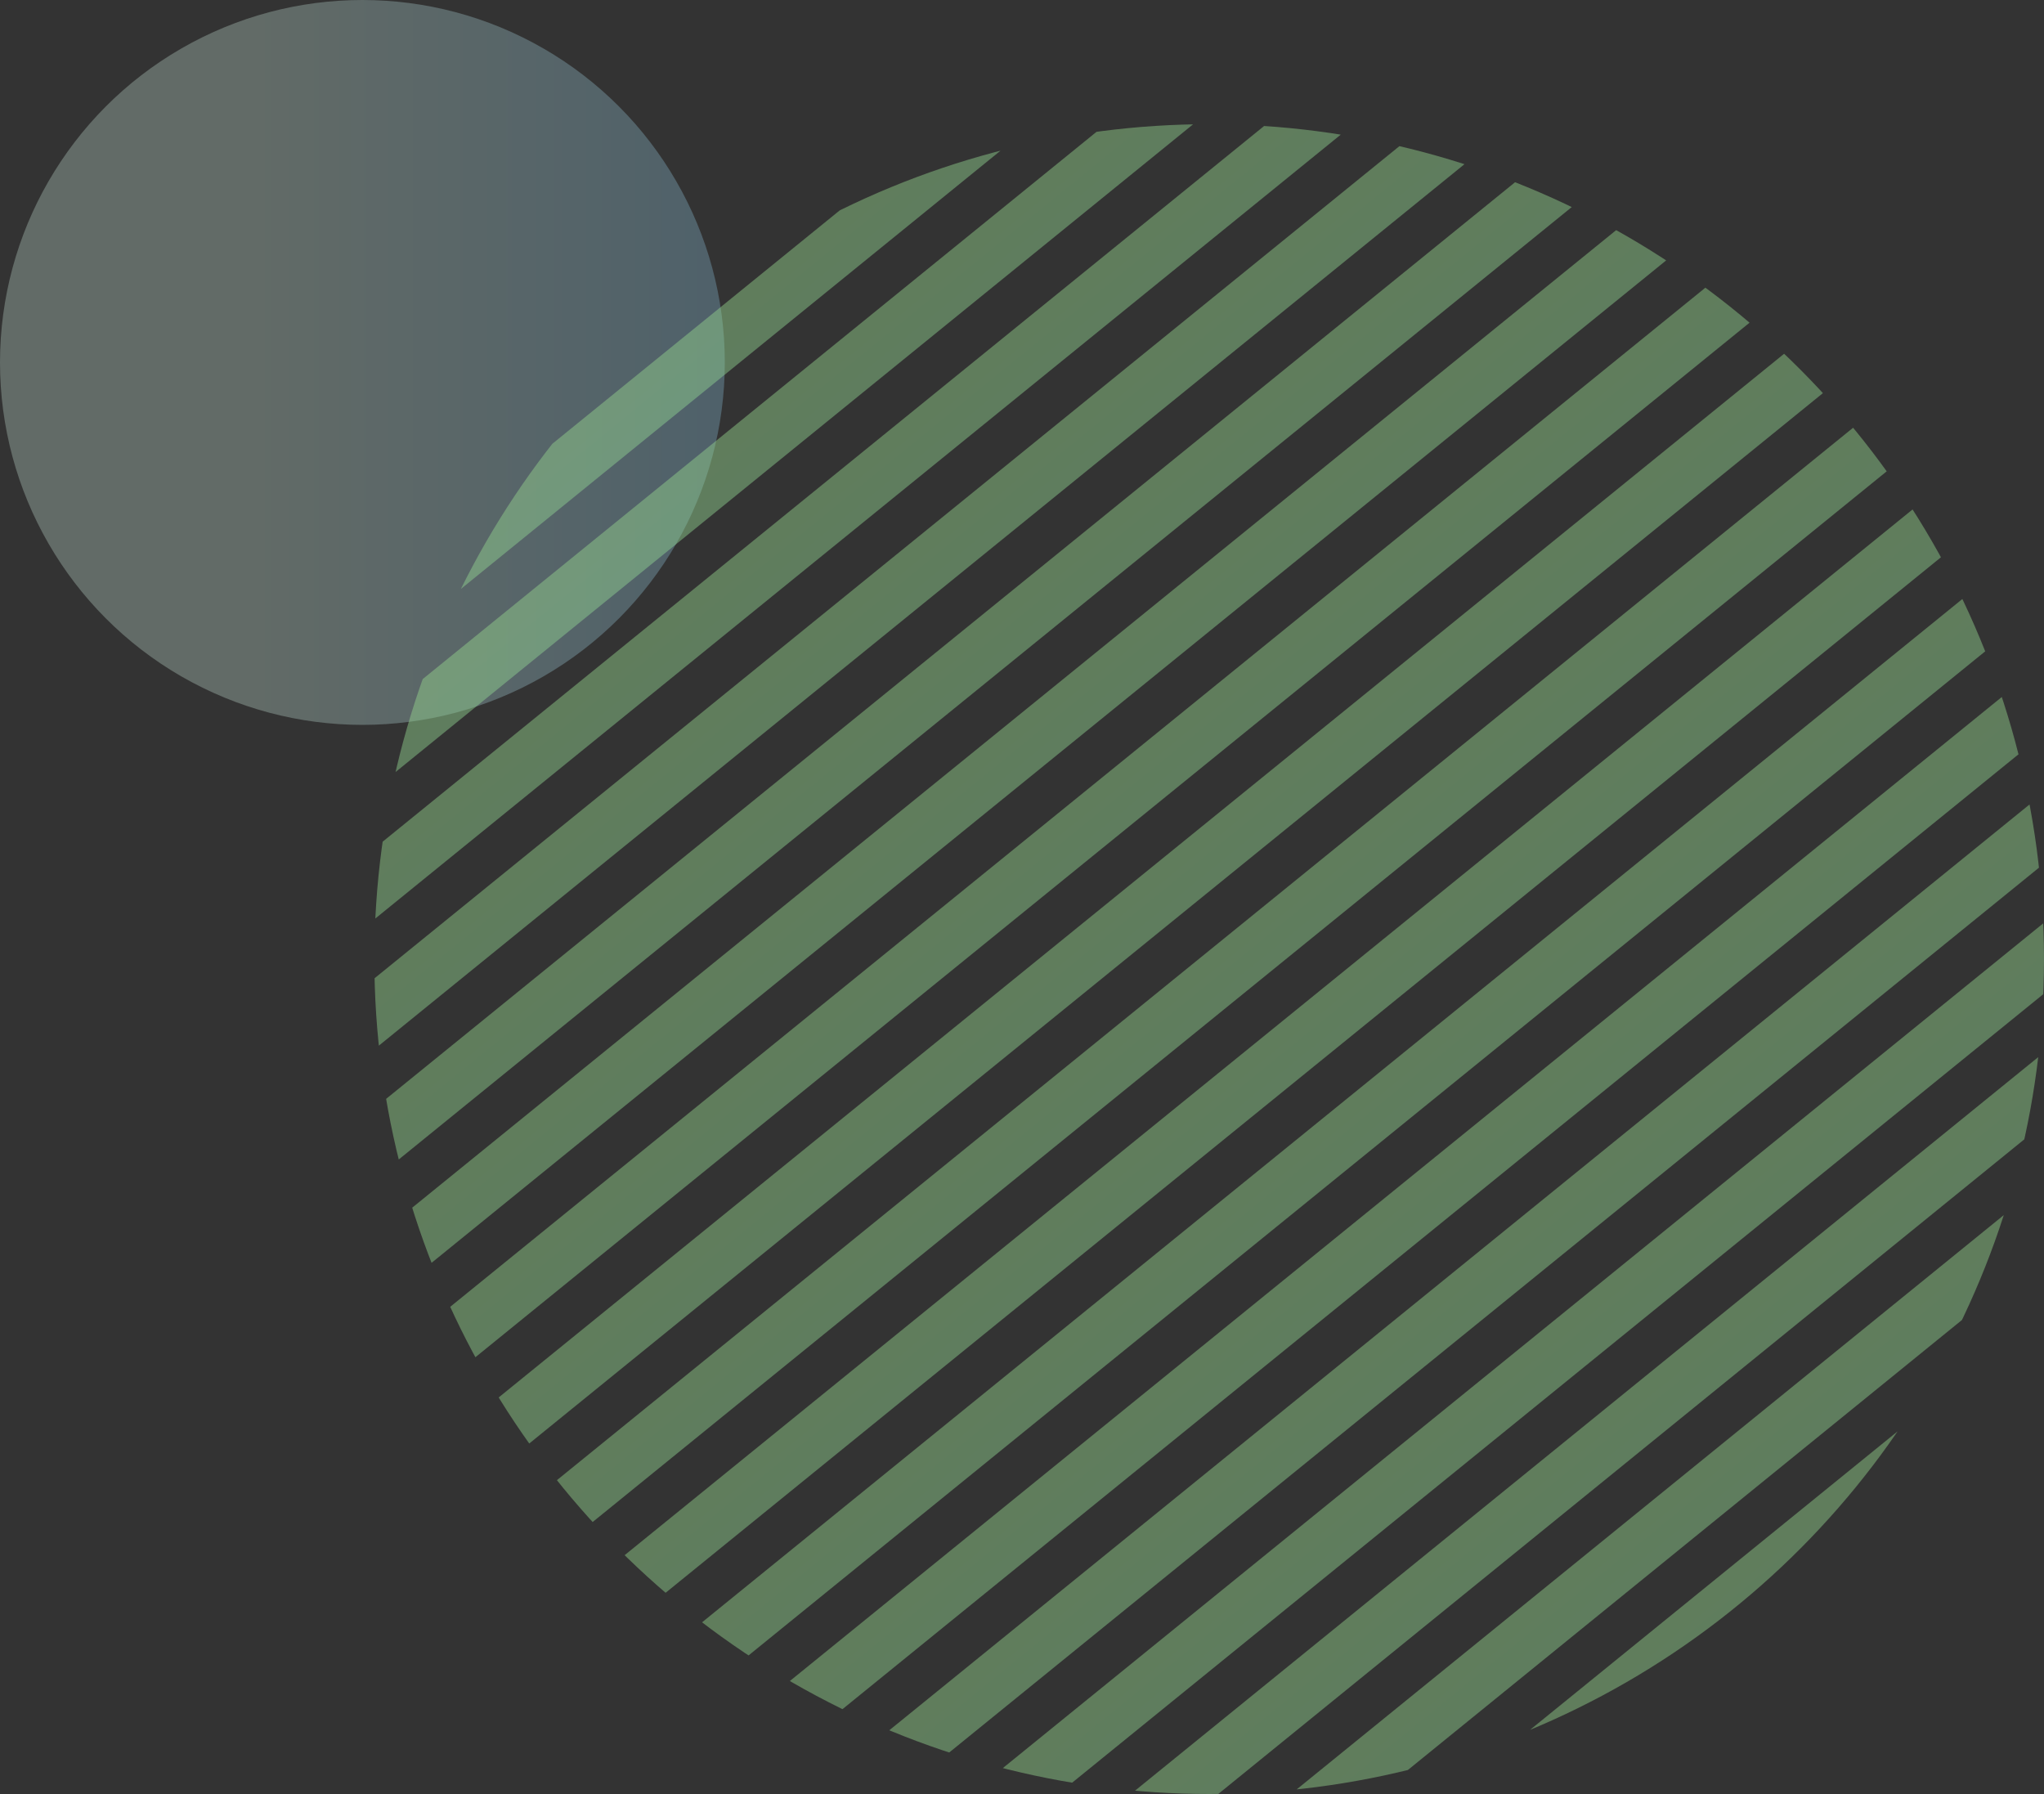
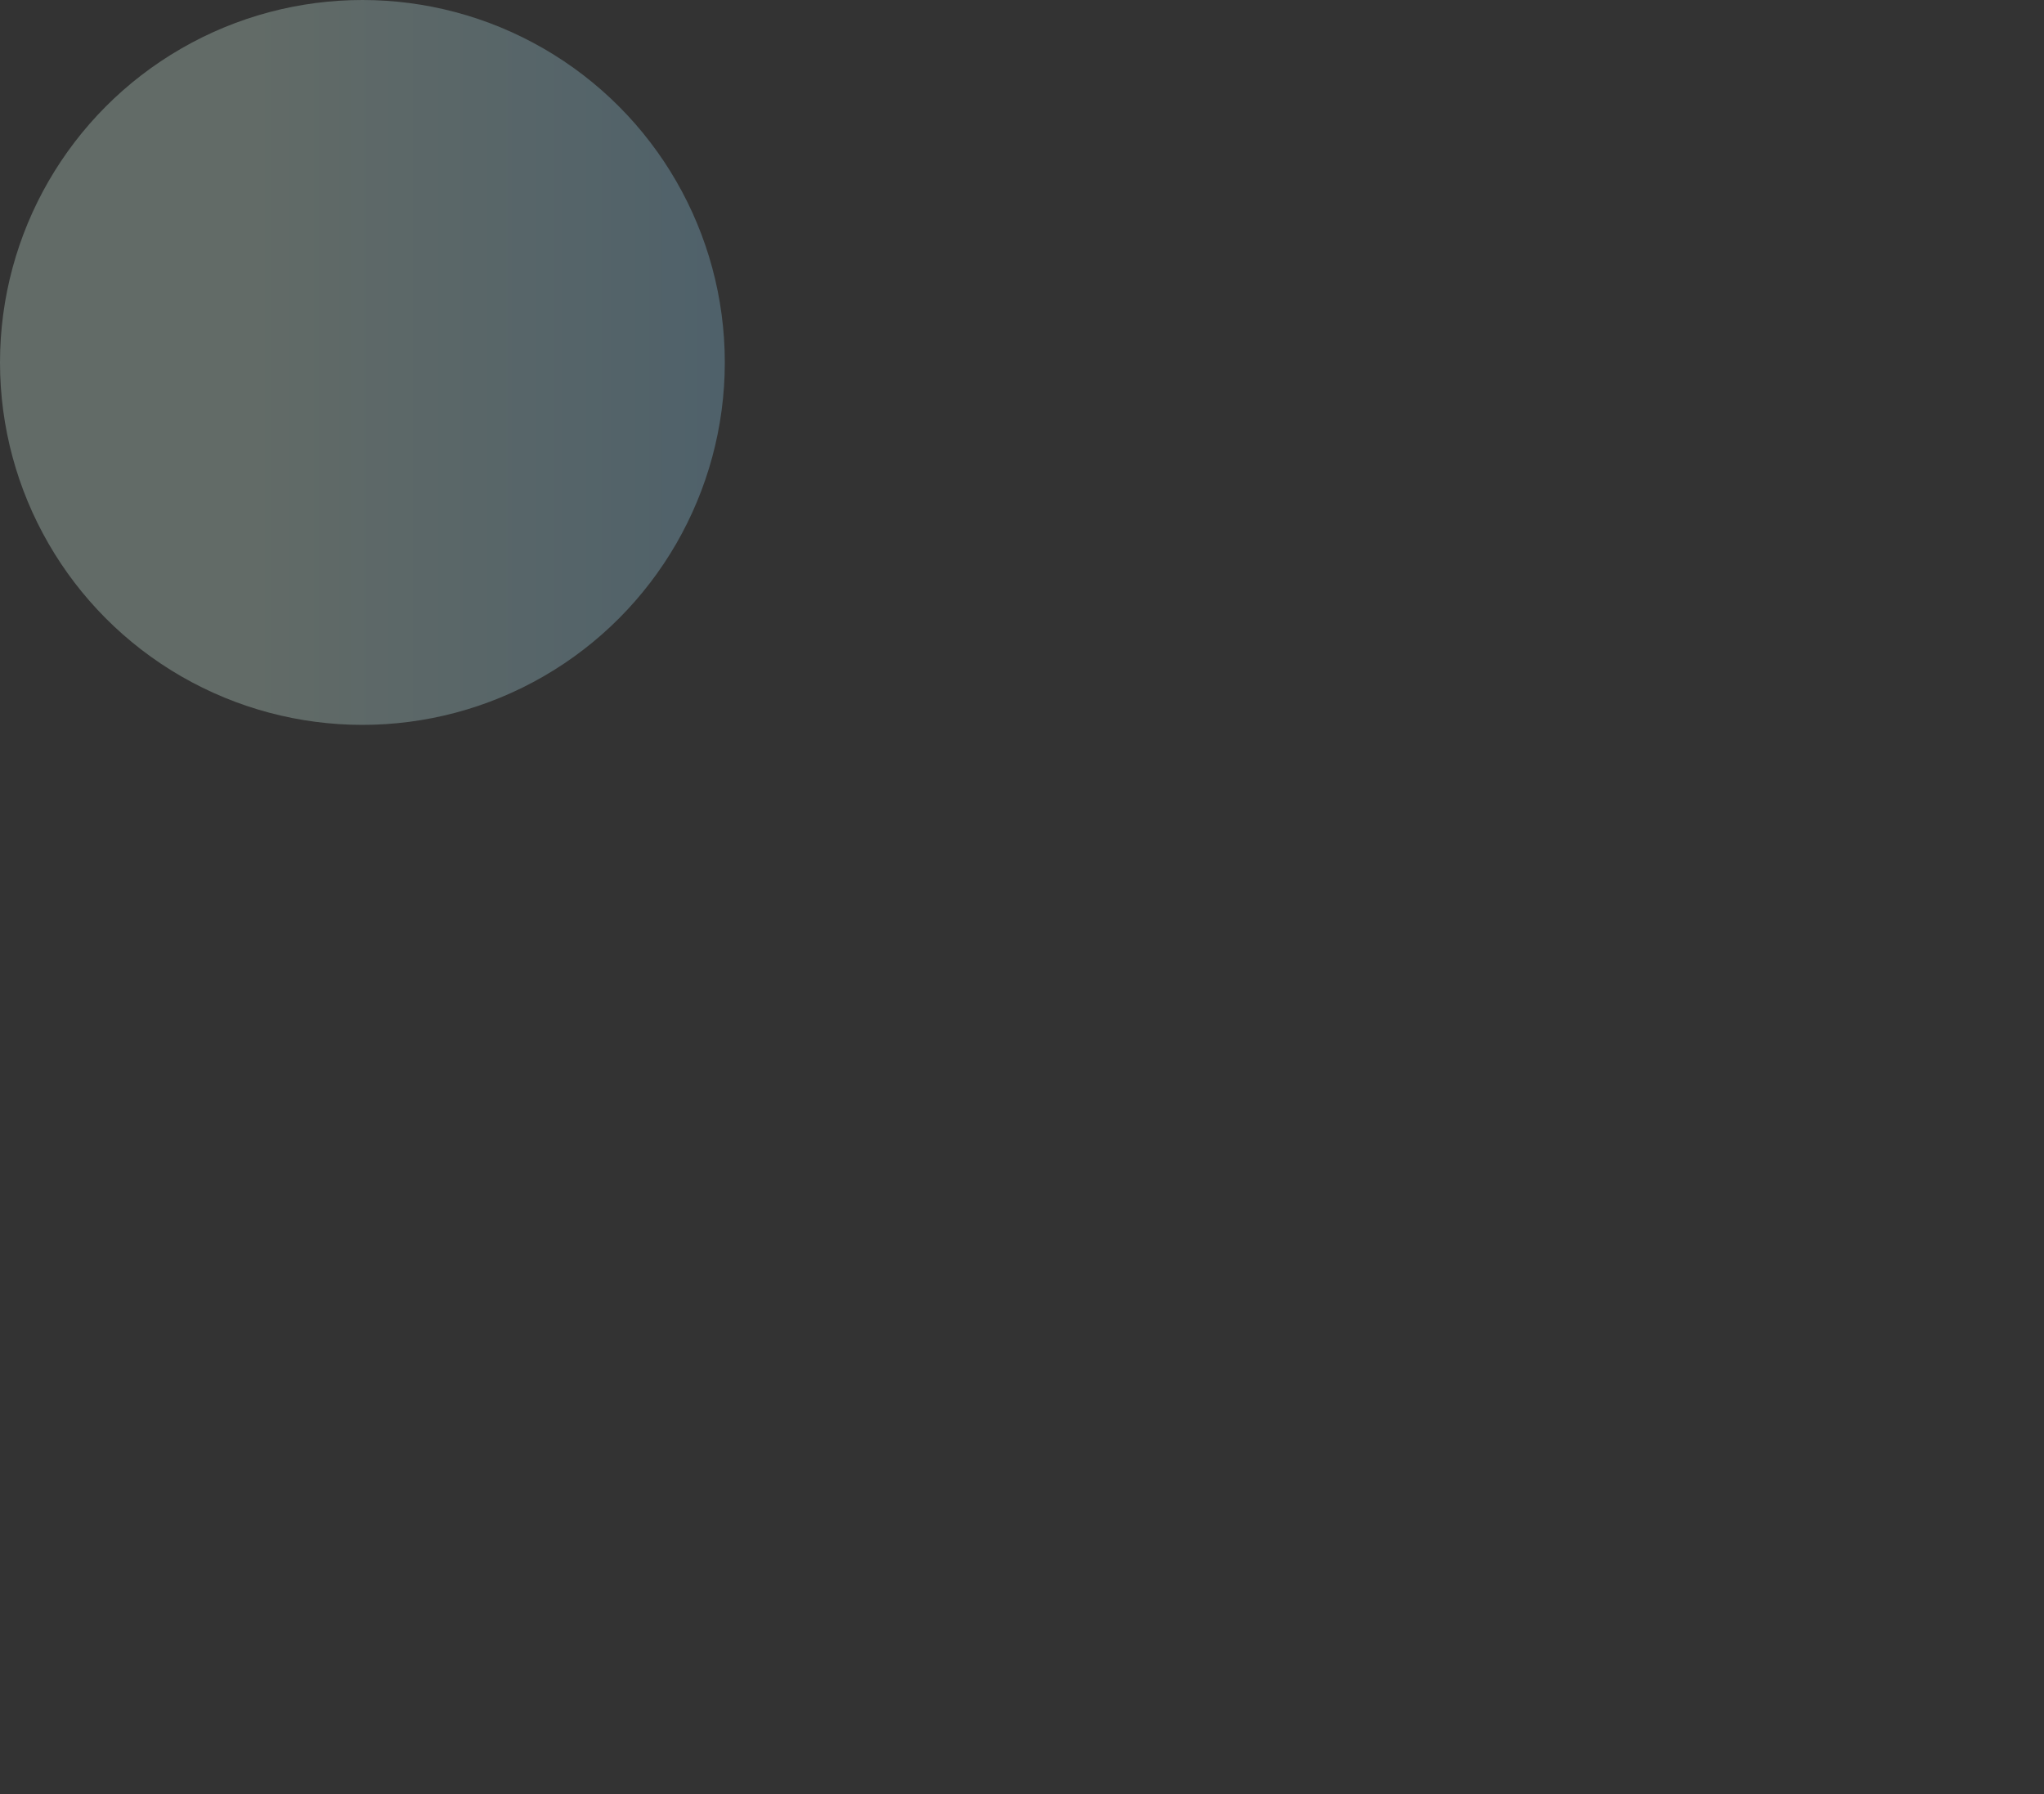
<svg xmlns="http://www.w3.org/2000/svg" width="246.068" height="215.949" viewBox="0 0 246.068 215.949">
  <rect x="0" y="0" width="246.068" height="215.949" fill="#333333" stroke="none" />
  <defs>
    <linearGradient id="linear-gradient" x1="-0.33" y1="-25.604" x2="0.833" y2="18.865" gradientUnits="objectBoundingBox">
      <stop offset="0" stop-color="#ffff07" />
      <stop offset="1" stop-color="#4bbaf1" />
    </linearGradient>
    <linearGradient id="linear-gradient-2" y1="0.5" x2="1" y2="0.5" gradientUnits="objectBoundingBox">
      <stop offset="0.355" stop-color="#ceecdf" />
      <stop offset="1" stop-color="#8fcbe9" />
    </linearGradient>
    <clipPath id="clip-path">
-       <circle id="타원_11" data-name="타원 11" cx="100.5" cy="100.5" r="100.5" fill="url(#linear-gradient)" />
-     </clipPath>
+       </clipPath>
  </defs>
  <g id="그룹_197" data-name="그룹 197" transform="translate(-48.278 -4820.429)">
    <ellipse id="타원_30" data-name="타원 30" cx="43.628" cy="43.628" rx="43.628" ry="43.628" transform="translate(48.278 4820.429)" opacity="0.3" fill="url(#linear-gradient-2)" />
    <g id="그룹_115" data-name="그룹 115" transform="translate(93.345 4835.378)" opacity="0.453">
      <g id="그룹_27" data-name="그룹 27" clip-path="url(#clip-path)">
        <g id="그룹_26" data-name="그룹 26" transform="translate(-58.46 -58.376)">
          <rect id="사각형_44" data-name="사각형 44" width="256.54" height="6.626" transform="translate(0 161.72) rotate(-39.079)" fill="url(#linear-gradient)" />
          <rect id="사각형_45" data-name="사각형 45" width="256.54" height="6.626" transform="translate(7.658 171.151) rotate(-39.079)" fill="url(#linear-gradient)" />
          <rect id="사각형_46" data-name="사각형 46" width="256.54" height="6.626" transform="matrix(0.776, -0.63, 0.63, 0.776, 15.316, 180.581)" fill="url(#linear-gradient)" />
-           <rect id="사각형_47" data-name="사각형 47" width="256.54" height="6.626" transform="matrix(0.776, -0.63, 0.63, 0.776, 22.975, 190.012)" fill="url(#linear-gradient)" />
-           <rect id="사각형_48" data-name="사각형 48" width="256.54" height="6.626" transform="matrix(0.776, -0.63, 0.63, 0.776, 30.633, 199.442)" fill="url(#linear-gradient)" />
          <rect id="사각형_49" data-name="사각형 49" width="256.54" height="6.626" transform="matrix(0.776, -0.63, 0.63, 0.776, 38.291, 208.873)" fill="url(#linear-gradient)" />
          <rect id="사각형_50" data-name="사각형 50" width="256.54" height="6.626" transform="matrix(0.776, -0.63, 0.63, 0.776, 45.949, 218.303)" fill="url(#linear-gradient)" />
          <rect id="사각형_51" data-name="사각형 51" width="256.54" height="6.626" transform="matrix(0.776, -0.63, 0.63, 0.776, 53.607, 227.734)" fill="url(#linear-gradient)" />
          <rect id="사각형_52" data-name="사각형 52" width="256.54" height="6.626" transform="matrix(0.776, -0.63, 0.63, 0.776, 61.266, 237.164)" fill="url(#linear-gradient)" />
-           <rect id="사각형_53" data-name="사각형 53" width="256.54" height="6.626" transform="matrix(0.776, -0.63, 0.63, 0.776, 68.924, 246.595)" fill="url(#linear-gradient)" />
          <rect id="사각형_54" data-name="사각형 54" width="256.54" height="6.626" transform="matrix(0.776, -0.63, 0.63, 0.776, 76.582, 256.025)" fill="url(#linear-gradient)" />
          <rect id="사각형_55" data-name="사각형 55" width="256.54" height="6.626" transform="matrix(0.776, -0.63, 0.63, 0.776, 84.24, 265.456)" fill="url(#linear-gradient)" />
          <rect id="사각형_56" data-name="사각형 56" width="256.54" height="6.626" transform="matrix(0.776, -0.63, 0.63, 0.776, 91.899, 274.886)" fill="url(#linear-gradient)" />
          <rect id="사각형_57" data-name="사각형 57" width="256.54" height="6.626" transform="matrix(0.776, -0.63, 0.63, 0.776, 99.557, 284.317)" fill="url(#linear-gradient)" />
          <rect id="사각형_58" data-name="사각형 58" width="256.54" height="6.626" transform="translate(107.215 293.747) rotate(-39.079)" fill="url(#linear-gradient)" />
          <rect id="사각형_59" data-name="사각형 59" width="256.54" height="6.626" transform="translate(114.873 303.178) rotate(-39.079)" fill="url(#linear-gradient)" />
          <rect id="사각형_60" data-name="사각형 60" width="256.54" height="6.626" transform="translate(122.531 312.608) rotate(-39.079)" fill="url(#linear-gradient)" />
        </g>
      </g>
    </g>
  </g>
</svg>